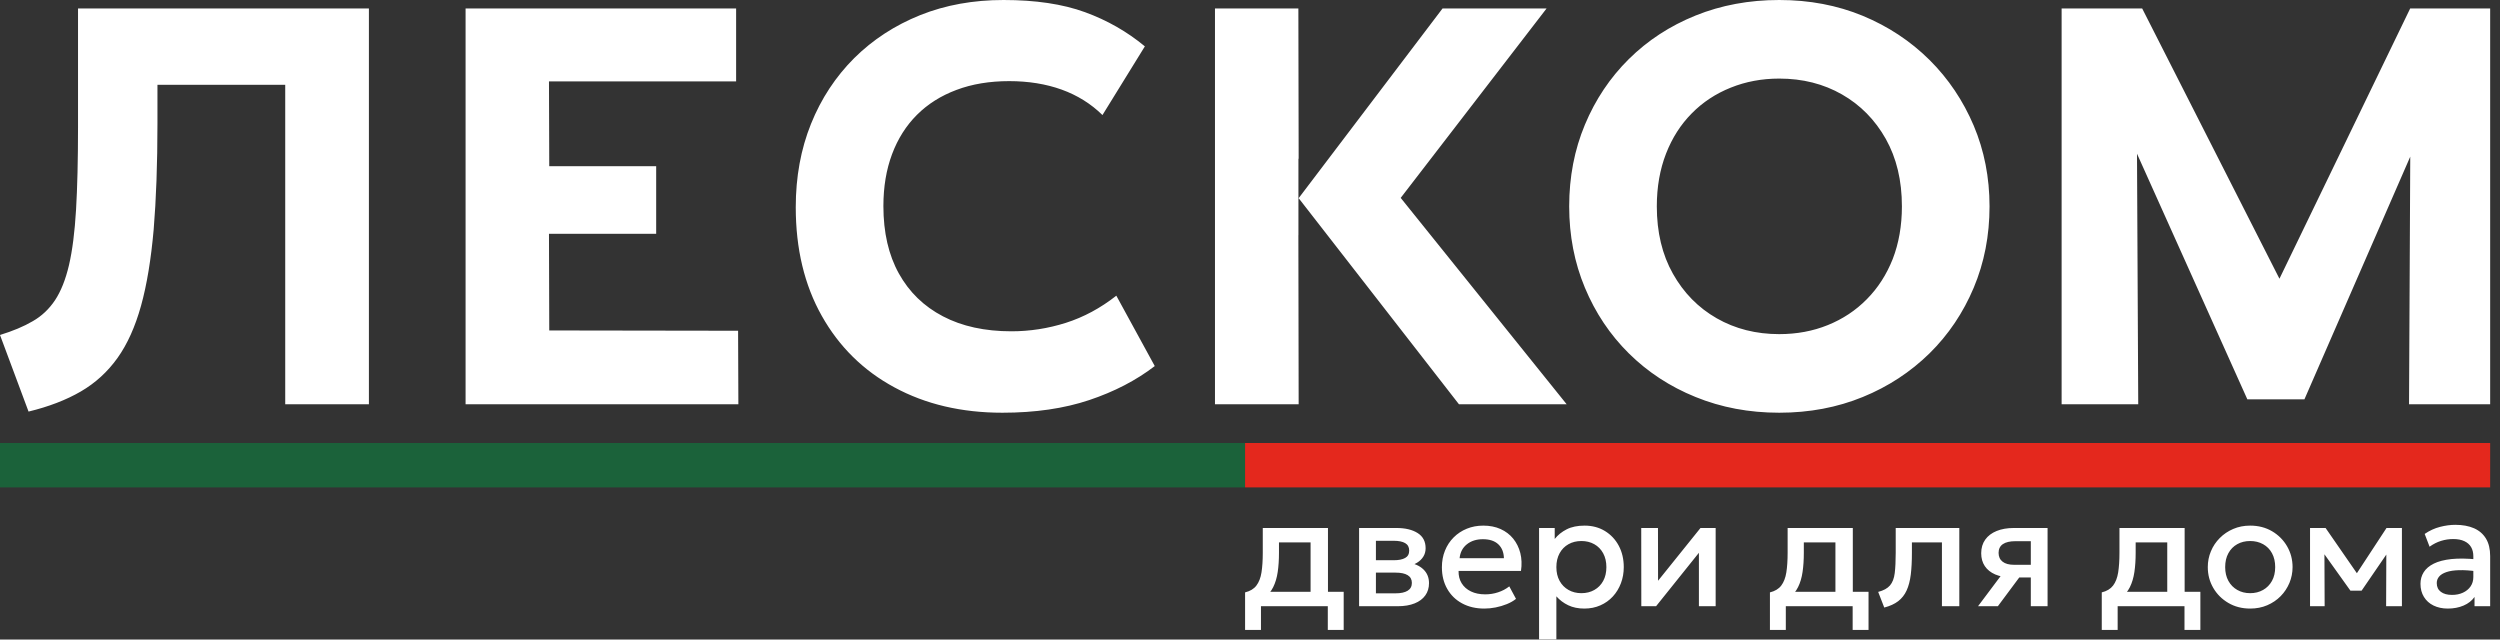
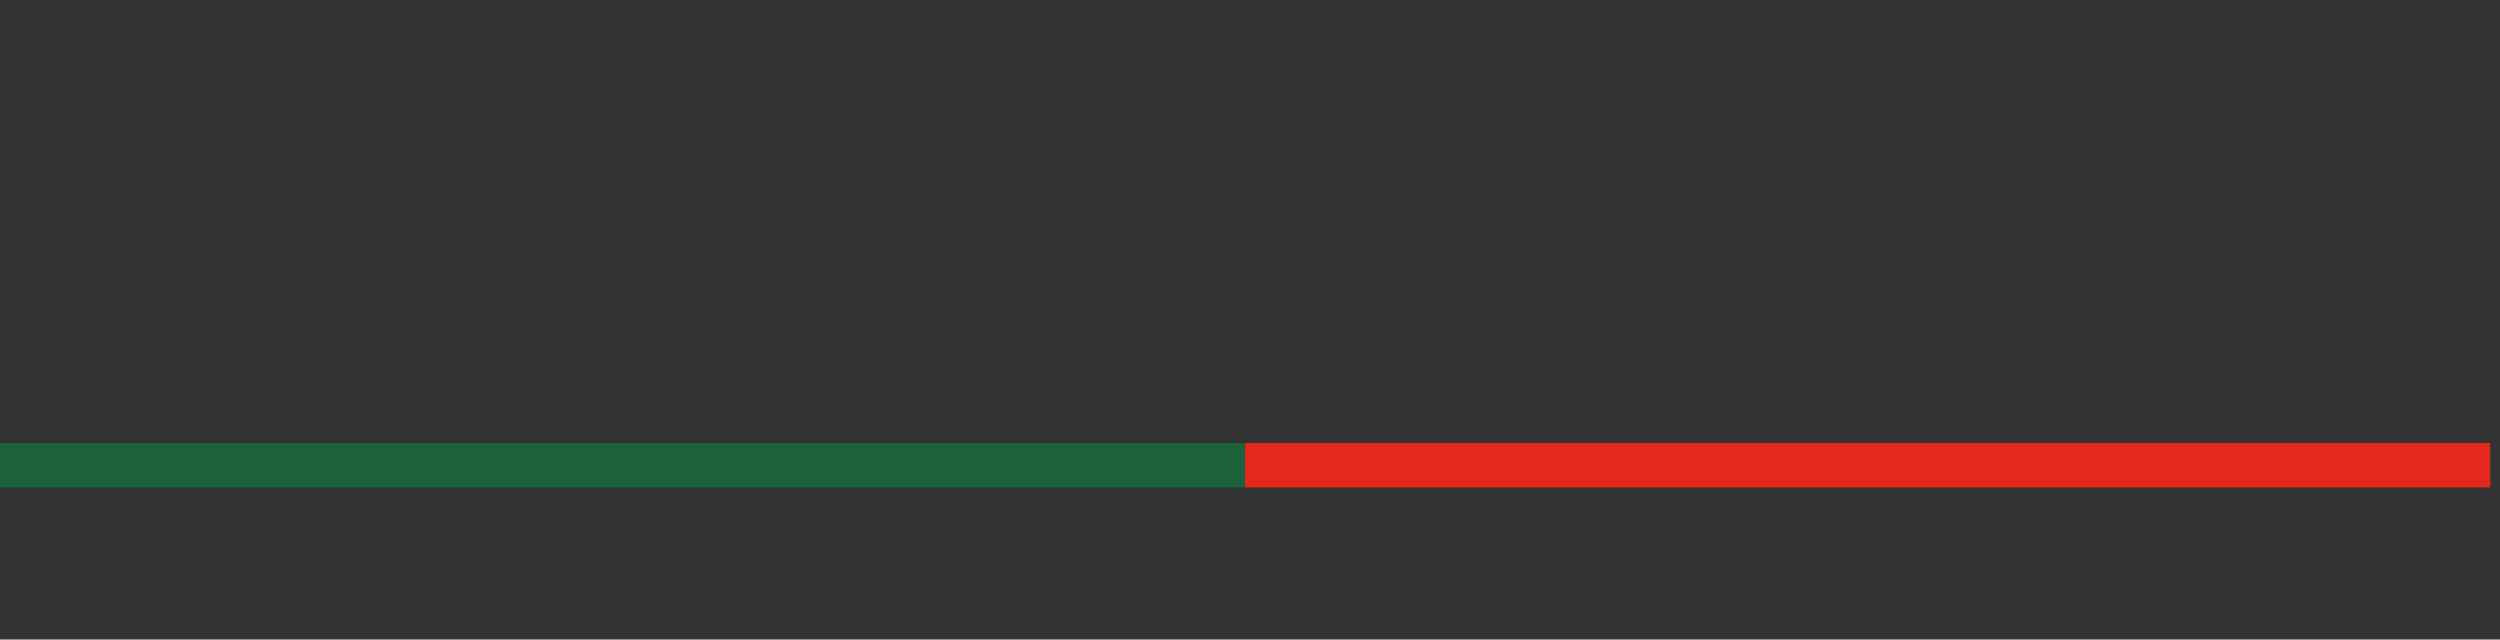
<svg xmlns="http://www.w3.org/2000/svg" width="215" height="55" viewBox="0 0 215 55" fill="none">
  <rect x="0" y="0" width="215" height="55" fill="#333333" stroke="none" />
-   <path d="M2.455 35.396L0 28.808C1.102 28.468 2.042 28.079 2.812 27.625C3.582 27.188 4.222 26.58 4.732 25.818C5.235 25.056 5.64 24.051 5.932 22.803C6.223 21.555 6.426 19.967 6.54 18.038C6.653 16.11 6.71 13.743 6.71 10.94V0.729H31.726V34.764H24.529V7.293H13.541V10.624C13.541 14.124 13.428 17.155 13.217 19.724C12.99 22.293 12.633 24.481 12.131 26.288C11.629 28.095 10.956 29.595 10.105 30.786C9.254 31.977 8.201 32.941 6.945 33.67C5.689 34.4 4.19 34.975 2.455 35.396ZM40.04 34.764V0.729H63.306V7.002H47.212L47.236 14.294H56.431V20.105H47.212L47.236 28.419L63.476 28.444L63.5 34.764H40.04ZM86.207 35.494C82.69 35.494 79.594 34.764 76.92 33.314C74.245 31.872 72.163 29.813 70.672 27.163C69.181 24.513 68.435 21.402 68.435 17.82C68.435 15.21 68.873 12.82 69.748 10.648C70.623 8.476 71.863 6.596 73.468 4.992C75.072 3.403 76.968 2.172 79.148 1.296C81.32 0.429 83.71 0 86.304 0C89.059 0 91.393 0.348 93.305 1.045C95.218 1.742 96.936 2.723 98.459 3.987L94.812 9.894C93.824 8.922 92.649 8.193 91.304 7.706C89.951 7.22 88.443 6.977 86.79 6.977C85.104 6.977 83.597 7.228 82.26 7.731C80.915 8.233 79.78 8.954 78.856 9.878C77.924 10.81 77.212 11.937 76.717 13.257C76.223 14.578 75.972 16.069 75.972 17.723C75.972 19.991 76.417 21.928 77.3 23.517C78.184 25.113 79.448 26.345 81.093 27.204C82.73 28.063 84.699 28.492 86.984 28.492C88.573 28.492 90.137 28.249 91.668 27.763C93.192 27.277 94.642 26.499 96.004 25.429L99.31 31.482C97.705 32.714 95.825 33.687 93.67 34.408C91.514 35.129 89.026 35.494 86.207 35.494ZM125.468 34.764L111.684 17.042L124.058 0.729H133.005L120.46 17.018L134.731 34.764H125.468ZM104.488 34.764V0.729H111.66L111.684 13.638L111.665 13.663V20.227H111.66L111.684 34.764H104.488ZM153.013 35.494C150.42 35.494 148.021 35.04 145.816 34.141C143.612 33.249 141.7 31.993 140.079 30.389C138.458 28.784 137.203 26.904 136.303 24.748C135.403 22.593 134.95 20.259 134.95 17.747C134.95 15.219 135.403 12.876 136.303 10.721C137.203 8.566 138.458 6.686 140.079 5.081C141.7 3.476 143.612 2.228 145.816 1.337C148.021 0.446 150.42 0 153.013 0C155.606 0 158.004 0.454 160.201 1.361C162.389 2.269 164.301 3.533 165.938 5.154C167.567 6.774 168.831 8.663 169.739 10.802C170.646 12.949 171.1 15.267 171.1 17.747C171.1 20.259 170.646 22.593 169.739 24.748C168.831 26.904 167.567 28.784 165.938 30.389C164.301 31.993 162.389 33.249 160.201 34.141C158.004 35.04 155.606 35.494 153.013 35.494ZM153.013 28.735C154.52 28.735 155.914 28.476 157.194 27.957C158.474 27.439 159.593 26.701 160.549 25.729C161.505 24.765 162.243 23.614 162.777 22.269C163.296 20.923 163.564 19.416 163.564 17.747C163.564 15.526 163.102 13.59 162.178 11.945C161.254 10.308 159.998 9.027 158.409 8.12C156.821 7.212 155.022 6.758 153.013 6.758C151.522 6.758 150.136 7.018 148.847 7.536C147.551 8.055 146.433 8.792 145.493 9.749C144.544 10.705 143.807 11.856 143.28 13.209C142.754 14.562 142.486 16.077 142.486 17.747C142.486 19.967 142.948 21.904 143.872 23.541C144.796 25.186 146.052 26.466 147.64 27.374C149.228 28.281 151.019 28.735 153.013 28.735ZM177.299 34.764V0.729H184.228L197.477 26.815L194.633 26.863L207.275 0.729H214.154V34.764H207.177L207.299 10.016L208.587 10.478L198.182 34.34H193.271L182.55 10.478L183.766 10.016L183.888 34.764H177.299Z" fill="white" />
  <path fill-rule="evenodd" clip-rule="evenodd" d="M0 38.098H107.077V41.916H0V38.098Z" fill="#1B623A" />
  <path fill-rule="evenodd" clip-rule="evenodd" d="M107.077 38.098H214.155V41.916H107.077V38.098Z" fill="#E4281D" />
-   <path d="M112.71 52.134V46.644H109.992V47.534C109.992 48.145 109.956 48.698 109.883 49.192C109.811 49.685 109.682 50.12 109.496 50.492C109.31 50.865 109.05 51.176 108.719 51.42C108.386 51.665 107.96 51.844 107.444 51.957L107.077 50.945C107.508 50.84 107.832 50.646 108.049 50.36C108.266 50.075 108.414 49.697 108.488 49.228C108.561 48.761 108.599 48.195 108.599 47.534V45.407H114.205V52.134H112.71ZM107.077 54.172V50.945L108.001 51.04L108.232 50.897H115.557V54.172H114.191V52.134H108.443V54.172H107.077ZM116.882 52.134V45.407H120.089C120.85 45.407 121.459 45.552 121.917 45.842C122.374 46.132 122.603 46.566 122.603 47.147C122.603 47.418 122.537 47.661 122.406 47.869C122.275 48.082 122.093 48.256 121.862 48.397C121.631 48.537 121.362 48.639 121.054 48.702L121.027 48.369C121.62 48.451 122.08 48.648 122.406 48.961C122.732 49.273 122.895 49.669 122.895 50.15C122.895 50.557 122.789 50.908 122.576 51.205C122.363 51.502 122.057 51.733 121.659 51.891C121.26 52.052 120.782 52.134 120.225 52.134H116.882ZM118.329 51.026H120.021C120.47 51.026 120.816 50.952 121.058 50.802C121.301 50.653 121.421 50.428 121.421 50.129C121.421 49.835 121.301 49.613 121.061 49.466C120.821 49.318 120.474 49.246 120.021 49.246H118.132V48.179H119.865C120.286 48.179 120.612 48.116 120.843 47.984C121.074 47.858 121.19 47.645 121.19 47.35C121.19 47.056 121.074 46.841 120.843 46.707C120.612 46.573 120.286 46.508 119.865 46.508H118.329V51.026ZM127.651 52.337C126.927 52.337 126.29 52.188 125.742 51.891C125.194 51.597 124.768 51.18 124.463 50.646C124.157 50.111 124.003 49.491 124.003 48.784C124.003 48.268 124.091 47.792 124.268 47.353C124.444 46.915 124.694 46.537 125.015 46.216C125.337 45.894 125.713 45.645 126.148 45.468C126.58 45.292 127.051 45.203 127.563 45.203C128.12 45.203 128.616 45.301 129.051 45.498C129.486 45.694 129.848 45.971 130.136 46.324C130.421 46.678 130.626 47.09 130.748 47.563C130.866 48.039 130.886 48.551 130.804 49.103H125.437C125.428 49.507 125.516 49.86 125.702 50.159C125.887 50.46 126.154 50.696 126.501 50.863C126.847 51.031 127.255 51.114 127.726 51.114C128.107 51.114 128.476 51.058 128.831 50.94C129.187 50.825 129.509 50.655 129.799 50.428L130.376 51.502C130.159 51.679 129.896 51.828 129.588 51.953C129.28 52.077 128.958 52.175 128.623 52.24C128.288 52.306 127.964 52.337 127.651 52.337ZM125.525 48.003H129.337C129.323 47.495 129.162 47.097 128.852 46.807C128.541 46.517 128.1 46.372 127.529 46.372C126.977 46.372 126.519 46.517 126.154 46.807C125.788 47.097 125.579 47.495 125.525 48.003ZM132.36 54.988V45.407H133.705V46.351C133.973 46.012 134.315 45.735 134.732 45.523C135.148 45.31 135.662 45.203 136.274 45.203C136.931 45.203 137.515 45.357 138.025 45.667C138.532 45.978 138.931 46.401 139.216 46.938C139.501 47.475 139.644 48.086 139.644 48.77C139.644 49.264 139.563 49.726 139.399 50.159C139.236 50.591 139.003 50.972 138.704 51.298C138.403 51.624 138.045 51.88 137.63 52.061C137.216 52.245 136.756 52.337 136.254 52.337C135.728 52.337 135.266 52.243 134.867 52.052C134.469 51.862 134.129 51.606 133.848 51.284V54.988H132.36ZM136.002 51.013C136.419 51.013 136.79 50.92 137.114 50.736C137.438 50.553 137.692 50.295 137.875 49.959C138.059 49.624 138.149 49.228 138.149 48.77C138.149 48.313 138.056 47.916 137.87 47.577C137.685 47.239 137.431 46.981 137.107 46.8C136.783 46.619 136.414 46.528 136.002 46.528C135.585 46.528 135.214 46.619 134.892 46.8C134.568 46.981 134.312 47.239 134.127 47.577C133.941 47.916 133.848 48.313 133.848 48.77C133.848 49.228 133.941 49.624 134.127 49.959C134.312 50.295 134.568 50.553 134.892 50.736C135.214 50.92 135.585 51.013 136.002 51.013ZM141.153 52.134L141.146 45.407H142.586L142.593 49.946L146.242 45.407H147.546V52.134H146.106V47.54L142.423 52.134H141.153ZM157.847 52.134V46.644H155.129V47.534C155.129 48.145 155.093 48.698 155.02 49.192C154.948 49.685 154.819 50.12 154.633 50.492C154.447 50.865 154.187 51.176 153.856 51.42C153.523 51.665 153.097 51.844 152.581 51.957L152.214 50.945C152.645 50.84 152.969 50.646 153.186 50.36C153.403 50.075 153.551 49.697 153.625 49.228C153.698 48.761 153.736 48.195 153.736 47.534V45.407H159.342V52.134H157.847ZM152.214 54.172V50.945L153.138 51.04L153.369 50.897H160.694V54.172H159.328V52.134H153.58V54.172H152.214ZM162.046 52.249L161.523 50.904C161.985 50.786 162.322 50.6 162.54 50.347C162.755 50.093 162.891 49.74 162.947 49.287C163.002 48.834 163.031 48.249 163.031 47.534V45.407H168.501V52.134H167.006V46.644H164.424V47.534C164.424 48.254 164.393 48.881 164.327 49.416C164.261 49.95 164.141 50.406 163.969 50.781C163.797 51.157 163.554 51.463 163.246 51.701C162.936 51.939 162.535 52.122 162.046 52.249ZM170.111 52.134L172.694 48.689L173.019 49.654C172.462 49.658 171.987 49.574 171.593 49.404C171.199 49.235 170.9 48.994 170.693 48.684C170.487 48.376 170.383 48.007 170.383 47.581C170.383 47.124 170.499 46.732 170.73 46.408C170.961 46.084 171.287 45.837 171.708 45.665C172.129 45.493 172.623 45.407 173.189 45.407H176.091V52.134H174.65V46.542H173.339C172.859 46.542 172.496 46.625 172.249 46.793C172.003 46.961 171.878 47.212 171.878 47.547C171.878 47.873 171.994 48.127 172.222 48.304C172.451 48.485 172.782 48.573 173.217 48.573H174.84V49.66H173.658L171.817 52.134H170.111ZM186.384 52.134V46.644H183.667V47.534C183.667 48.145 183.631 48.698 183.558 49.192C183.486 49.685 183.356 50.12 183.171 50.492C182.985 50.865 182.725 51.176 182.394 51.42C182.061 51.665 181.635 51.844 181.119 51.957L180.752 50.945C181.182 50.84 181.506 50.646 181.724 50.36C181.941 50.075 182.088 49.697 182.163 49.228C182.235 48.761 182.274 48.195 182.274 47.534V45.407H187.879V52.134H186.384ZM180.752 54.172V50.945L181.676 51.04L181.907 50.897H189.232V54.172H187.866V52.134H182.118V54.172H180.752ZM193.512 52.337C192.81 52.337 192.185 52.175 191.635 51.851C191.084 51.527 190.652 51.096 190.339 50.557C190.026 50.018 189.87 49.423 189.87 48.77C189.87 48.29 189.958 47.837 190.14 47.407C190.316 46.979 190.572 46.6 190.901 46.27C191.227 45.939 191.614 45.679 192.058 45.489C192.502 45.298 192.987 45.203 193.512 45.203C194.219 45.203 194.848 45.364 195.399 45.688C195.949 46.012 196.379 46.444 196.692 46.986C197.005 47.529 197.161 48.123 197.161 48.77C197.161 49.246 197.07 49.699 196.893 50.129C196.712 50.559 196.461 50.94 196.135 51.271C195.809 51.602 195.424 51.862 194.98 52.052C194.536 52.243 194.047 52.337 193.512 52.337ZM193.512 51.013C193.929 51.013 194.3 50.92 194.624 50.736C194.948 50.553 195.202 50.295 195.387 49.962C195.573 49.629 195.666 49.233 195.666 48.77C195.666 48.313 195.576 47.916 195.392 47.577C195.209 47.239 194.953 46.981 194.627 46.8C194.3 46.619 193.929 46.528 193.512 46.528C193.095 46.528 192.726 46.619 192.402 46.8C192.078 46.981 191.825 47.239 191.641 47.577C191.455 47.916 191.365 48.313 191.365 48.77C191.365 49.228 191.458 49.624 191.644 49.959C191.829 50.295 192.085 50.553 192.409 50.736C192.731 50.92 193.1 51.013 193.512 51.013ZM198.663 52.134V45.407H199.96H200.001L203.018 49.769L202.372 49.783L205.24 45.407H206.565V52.134H205.206L205.226 47.16L205.505 47.282L203.099 50.795H202.135L199.62 47.276L199.899 47.153L199.919 52.134H198.663ZM210.512 52.337C210.046 52.337 209.636 52.249 209.282 52.075C208.929 51.903 208.653 51.654 208.458 51.334C208.261 51.017 208.161 50.639 208.161 50.204C208.161 49.837 208.254 49.504 208.44 49.208C208.626 48.911 208.916 48.666 209.307 48.471C209.697 48.277 210.202 48.147 210.818 48.079C211.434 48.016 212.175 48.025 213.04 48.111L213.067 49.144C212.451 49.058 211.921 49.022 211.477 49.035C211.033 49.049 210.671 49.103 210.388 49.201C210.105 49.298 209.894 49.427 209.763 49.588C209.627 49.749 209.561 49.934 209.561 50.143C209.561 50.469 209.677 50.721 209.912 50.897C210.146 51.074 210.465 51.162 210.872 51.162C211.221 51.162 211.534 51.099 211.81 50.972C212.086 50.845 212.306 50.666 212.467 50.435C212.628 50.204 212.707 49.932 212.707 49.62V47.833C212.707 47.534 212.644 47.273 212.517 47.054C212.39 46.834 212.198 46.664 211.939 46.542C211.681 46.419 211.36 46.358 210.974 46.358C210.621 46.358 210.272 46.41 209.928 46.517C209.584 46.623 209.256 46.791 208.943 47.017L208.522 45.917C208.943 45.631 209.382 45.43 209.84 45.312C210.297 45.194 210.737 45.135 211.158 45.135C211.783 45.135 212.32 45.235 212.766 45.43C213.212 45.627 213.554 45.924 213.794 46.32C214.034 46.716 214.154 47.217 214.154 47.819V52.134H212.809V51.339C212.583 51.66 212.268 51.907 211.865 52.079C211.461 52.252 211.011 52.337 210.512 52.337Z" fill="white" />
</svg>